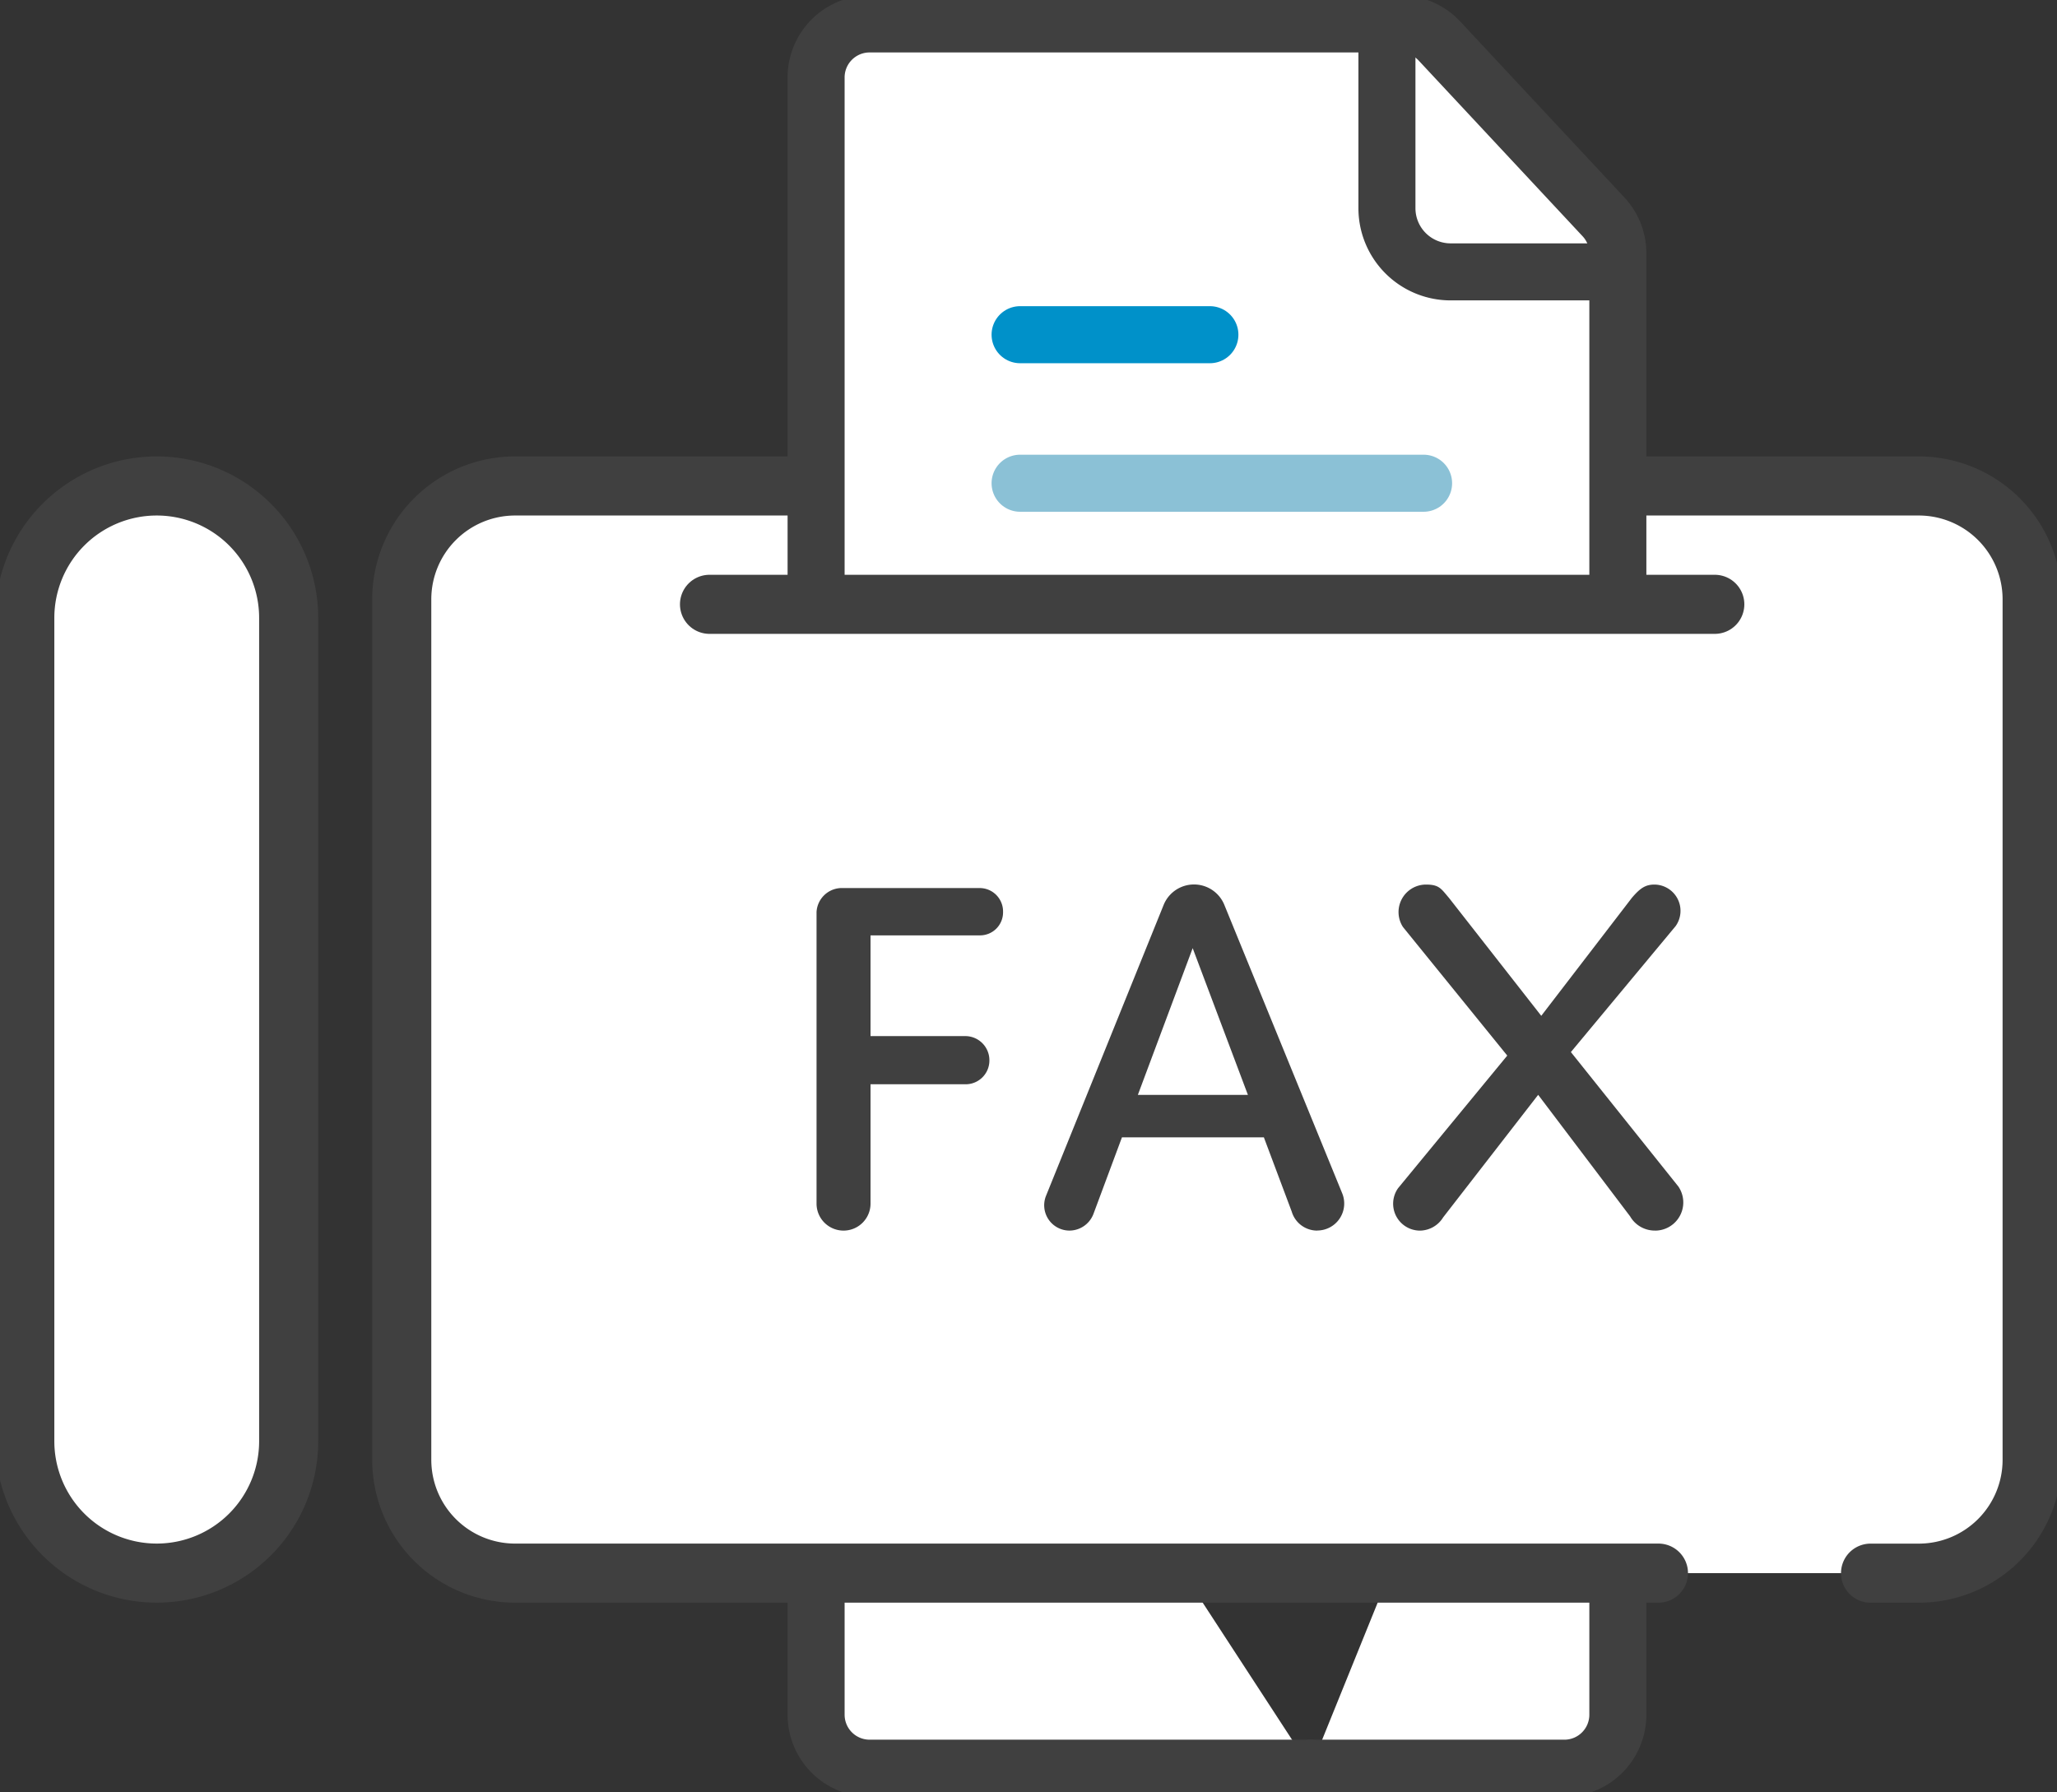
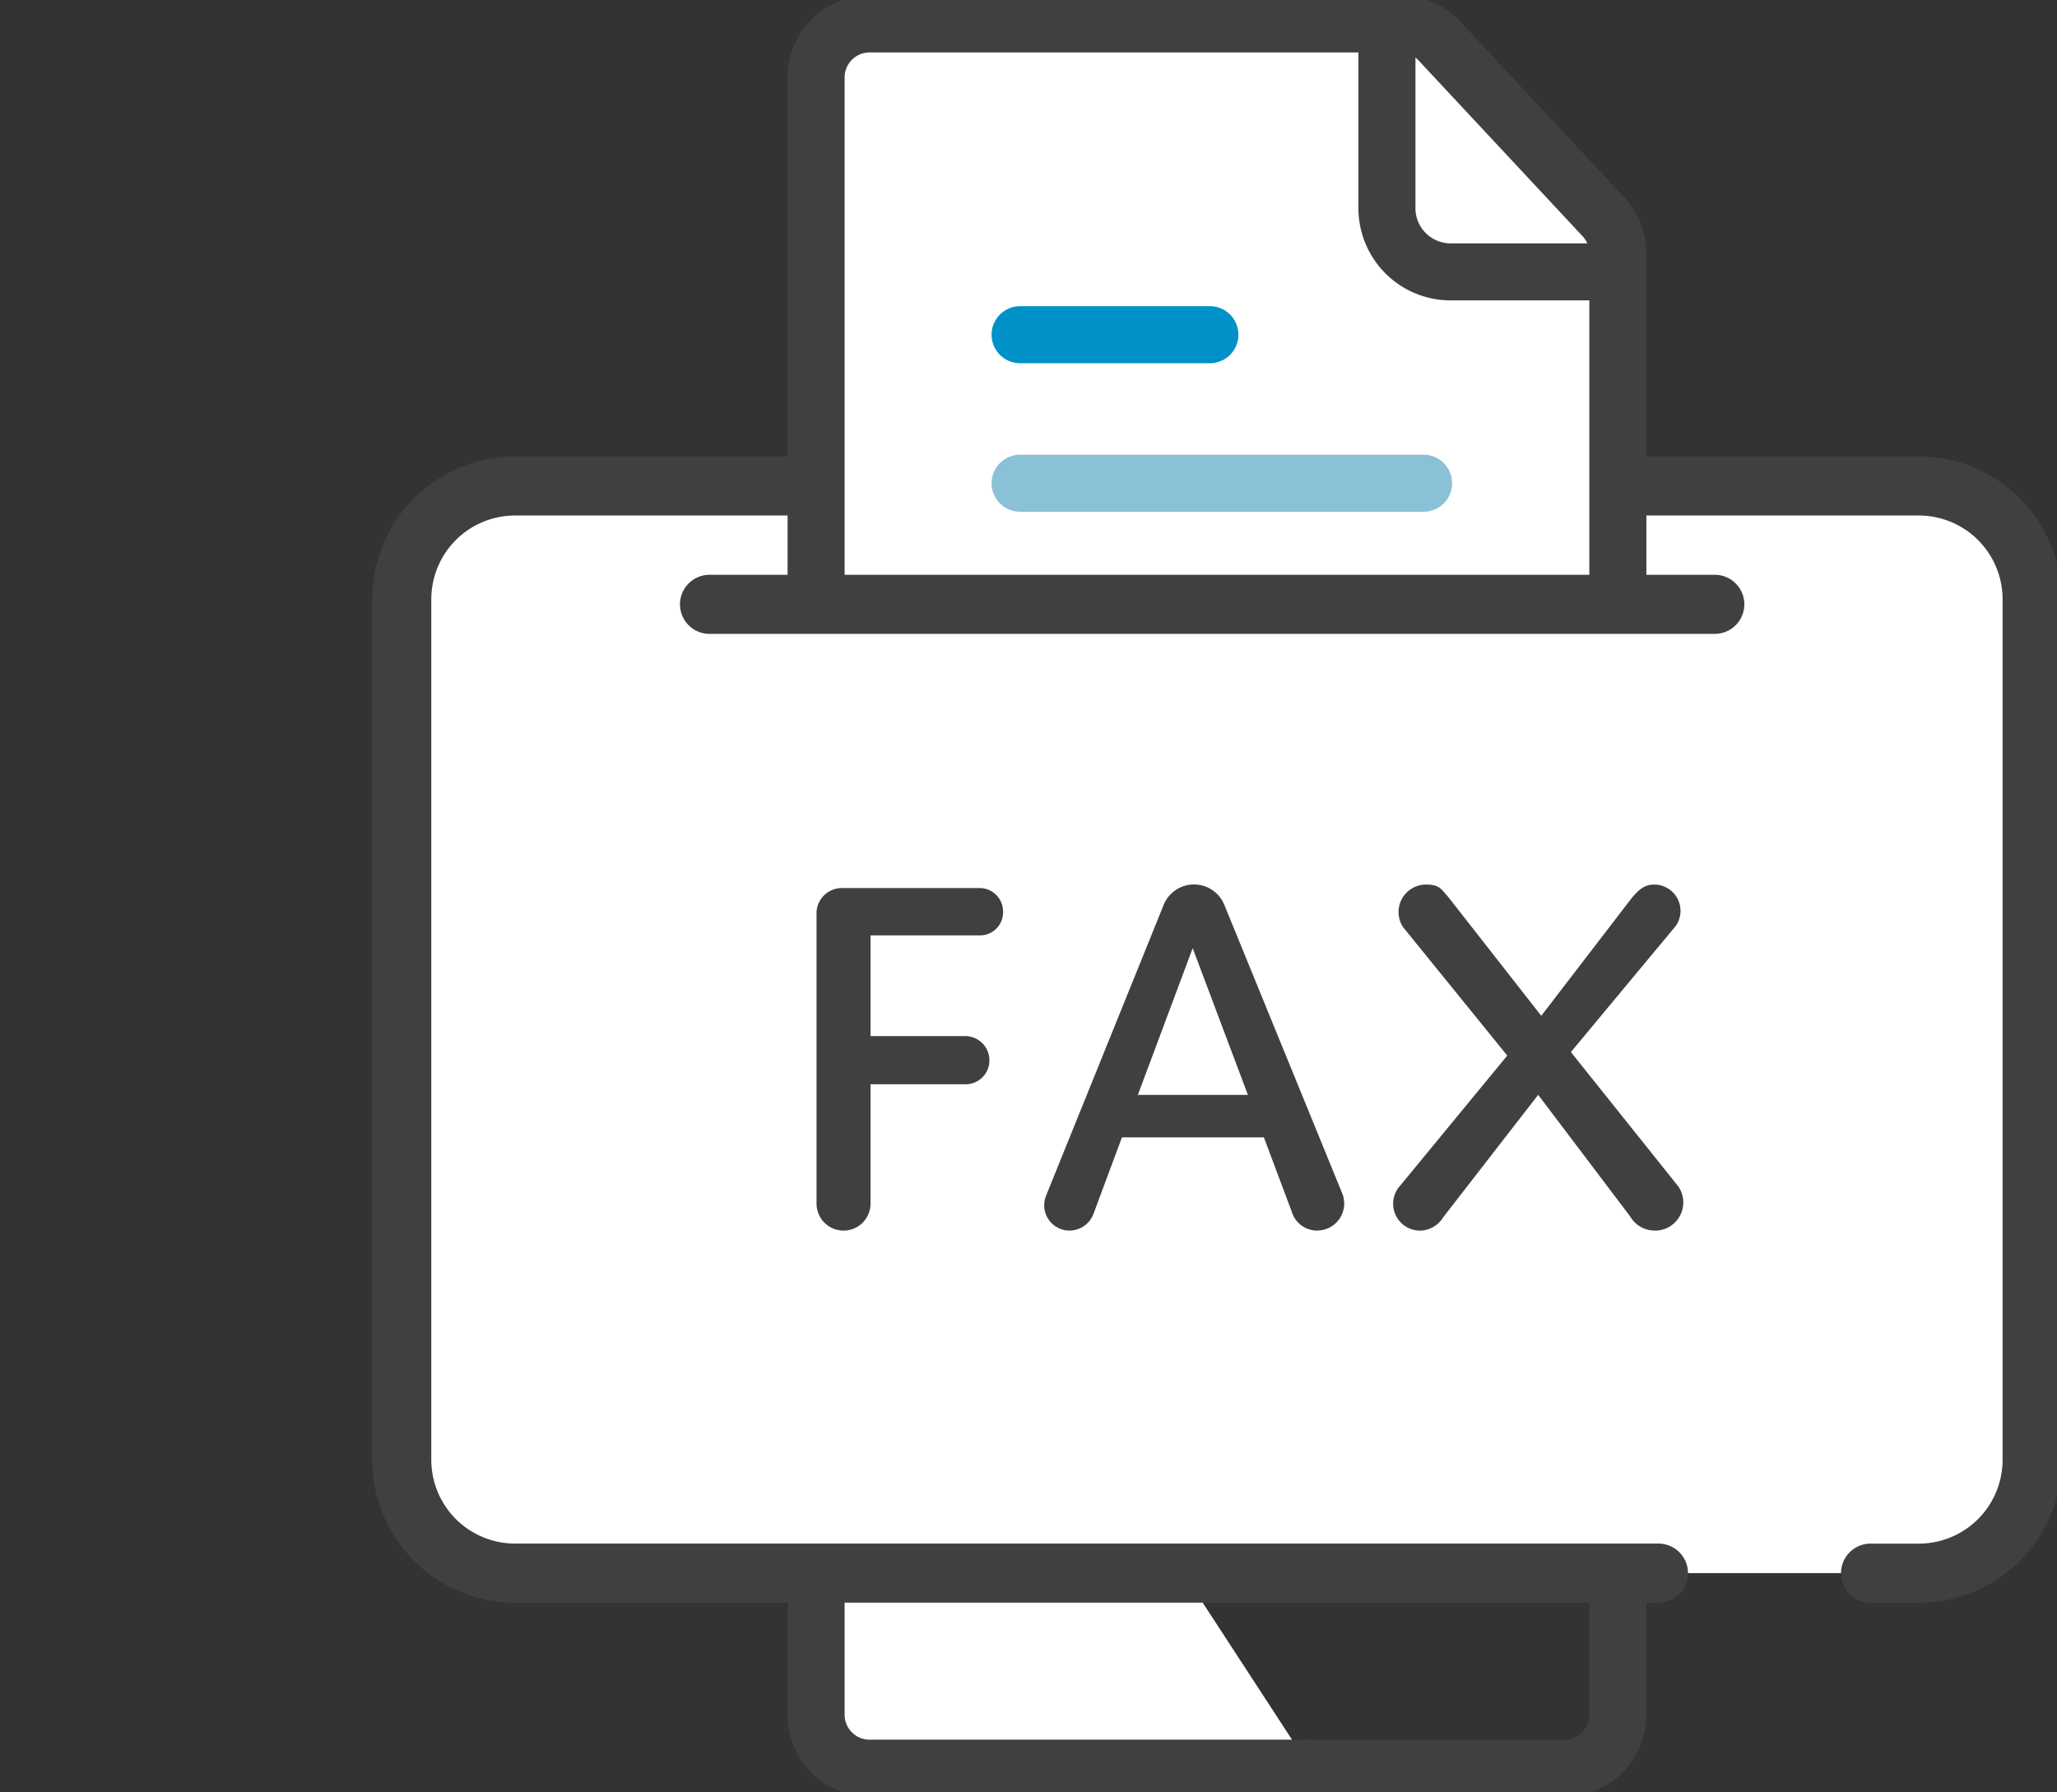
<svg xmlns="http://www.w3.org/2000/svg" id="グループ_121136" data-name="グループ 121136" width="144.786" height="126.147" viewBox="0 0 144.786 126.147">
  <rect x="0" y="0" width="144.786" height="126.147" fill="#333333" stroke="none" />
  <defs>
    <clipPath id="clip-path">
      <rect id="長方形_150711" data-name="長方形 150711" width="144.786" height="126.147" fill="none" />
    </clipPath>
  </defs>
  <g id="グループ_121144" data-name="グループ 121144" clip-path="url(#clip-path)">
-     <path id="パス_71584" data-name="パス 71584" d="M131.526,84.66v49.634a3.766,3.766,0,0,1-3.766,3.766H109.9" transform="translate(-17.65 -13.597)" fill="#fff" />
    <path id="パス_71585" data-name="パス 71585" d="M131.526,84.66v49.634a3.766,3.766,0,0,1-3.766,3.766H109.9" transform="translate(-17.65 -13.597)" fill="none" stroke="#404040" stroke-linecap="round" stroke-linejoin="round" stroke-width="4.014" />
    <path id="パス_71586" data-name="パス 71586" d="M103.24,138.059H72.2a3.766,3.766,0,0,1-3.766-3.766V84.66" transform="translate(-10.991 -13.597)" fill="#fff" />
    <path id="パス_71587" data-name="パス 71587" d="M103.24,138.059H72.2a3.766,3.766,0,0,1-3.766-3.766V84.66" transform="translate(-10.991 -13.597)" fill="none" stroke="#404040" stroke-linecap="round" stroke-linejoin="round" stroke-width="4.014" />
    <path id="パス_71588" data-name="パス 71588" d="M122.144,117.276H41.668a7.979,7.979,0,0,1-7.979-7.979V48.731a7.979,7.979,0,0,1,7.979-7.979h98.8a7.979,7.979,0,0,1,7.979,7.979V109.3a7.979,7.979,0,0,1-7.979,7.979h-3.395" transform="translate(-5.411 -6.545)" fill="#fff" />
    <path id="パス_71589" data-name="パス 71589" d="M122.144,117.276H41.668a7.979,7.979,0,0,1-7.979-7.979V48.731a7.979,7.979,0,0,1,7.979-7.979h98.8a7.979,7.979,0,0,1,7.979,7.979V109.3a7.979,7.979,0,0,1-7.979,7.979h-3.395" transform="translate(-5.411 -6.545)" fill="none" stroke="#404040" stroke-linecap="round" stroke-linejoin="round" stroke-width="4.159" />
    <path id="パス_71590" data-name="パス 71590" d="M90.67,71.549H72.2a3.765,3.765,0,0,1-3.766-3.766V5.773A3.765,3.765,0,0,1,72.2,2.007h37.354a3.766,3.766,0,0,1,2.754,1.2l11.547,12.377a3.765,3.765,0,0,1,1.012,2.569V67.783a3.766,3.766,0,0,1-3.766,3.766H103.24" transform="translate(-10.991 -0.322)" fill="#fff" />
    <path id="パス_71591" data-name="パス 71591" d="M90.67,71.549H72.2a3.765,3.765,0,0,1-3.766-3.766V5.773A3.765,3.765,0,0,1,72.2,2.007h37.354a3.766,3.766,0,0,1,2.754,1.2l11.547,12.377a3.765,3.765,0,0,1,1.012,2.569V67.783a3.766,3.766,0,0,1-3.766,3.766H103.24" transform="translate(-10.991 -0.322)" fill="none" stroke="#404040" stroke-linecap="round" stroke-linejoin="round" stroke-width="4.014" />
    <path id="パス_71592" data-name="パス 71592" d="M132.41,19.459H120.783a4.483,4.483,0,0,1-4.483-4.483V2.007" transform="translate(-18.678 -0.322)" fill="none" stroke="#404040" stroke-miterlimit="10" stroke-width="4.014" />
    <line id="線_848" data-name="線 848" x2="13.357" transform="translate(71.802 23.559)" fill="none" stroke="#0091c9" stroke-linecap="round" stroke-miterlimit="10" stroke-width="4.017" />
    <line id="線_849" data-name="線 849" x2="28.399" transform="translate(71.802 34.014)" fill="none" stroke="#8bc1d6" stroke-linecap="round" stroke-miterlimit="10" stroke-width="4.017" />
    <line id="線_850" data-name="線 850" x2="28.399" transform="translate(71.802 43.439)" fill="none" stroke="#8bc1d6" stroke-linecap="round" stroke-miterlimit="10" stroke-width="4.017" />
    <line id="線_851" data-name="線 851" x2="28.399" transform="translate(71.802 52.863)" fill="none" stroke="#8bc1d6" stroke-linecap="round" stroke-miterlimit="10" stroke-width="4.017" />
    <rect id="長方形_150709" data-name="長方形 150709" width="70.759" height="44.014" transform="translate(49.94 42.538)" fill="#fff" />
    <line id="線_852" data-name="線 852" x2="70.759" transform="translate(49.94 42.538)" fill="none" stroke="#404040" stroke-linecap="round" stroke-linejoin="round" stroke-width="4.159" />
-     <path id="パス_71593" data-name="パス 71593" d="M10.969,117.276h.795a8.89,8.89,0,0,0,8.889-8.89V49.641a8.889,8.889,0,0,0-8.889-8.889h-.795a8.89,8.89,0,0,0-8.89,8.889v58.744a8.89,8.89,0,0,0,8.89,8.89" transform="translate(-0.334 -6.545)" fill="#fff" />
-     <path id="長方形_150710" data-name="長方形 150710" d="M9.287,0h0a9.287,9.287,0,0,1,9.287,9.287v57.95a9.286,9.286,0,0,1-9.286,9.286h0A9.286,9.286,0,0,1,0,67.238V9.287A9.287,9.287,0,0,1,9.287,0Z" transform="translate(1.745 34.207)" fill="none" stroke="#404040" stroke-linecap="round" stroke-linejoin="round" stroke-width="4.159" />
    <path id="パス_71594" data-name="パス 71594" d="M72.271,77.8V84.89h6.687a1.7,1.7,0,0,1,1.68,1.712,1.672,1.672,0,0,1-1.68,1.679H72.271v8.4a1.9,1.9,0,1,1-3.8,0V76.149a1.787,1.787,0,0,1,1.712-1.68h9.767a1.648,1.648,0,0,1,1.649,1.68A1.621,1.621,0,0,1,79.954,77.8Z" transform="translate(-10.997 -11.96)" fill="#404040" />
    <path id="パス_71595" data-name="パス 71595" d="M106.783,98.532a1.866,1.866,0,0,1-1.8-1.339l-1.96-5.225H93.034l-1.991,5.35a1.817,1.817,0,0,1-1.712,1.214A1.783,1.783,0,0,1,87.683,96.1l8.276-20.469a2.306,2.306,0,0,1,4.292,0l8.275,20.251a1.9,1.9,0,0,1-1.742,2.645M101.9,88.981,98.012,78.652,94.153,88.981Z" transform="translate(-14.063 -11.912)" fill="#404040" />
    <path id="パス_71596" data-name="パス 71596" d="M135.243,98.531a2,2,0,0,1-1.742-1l-6.472-8.555L120.342,97.6a1.943,1.943,0,0,1-1.618.934,1.893,1.893,0,0,1-1.555-2.987l7.684-9.333-7.341-9.051a1.935,1.935,0,0,1,1.617-2.987c.933,0,1.058.28,1.618.933l6.5,8.306,6.378-8.306c.56-.653.933-.933,1.586-.933a1.85,1.85,0,0,1,1.493,2.924l-7.372,8.866,7.56,9.457a1.984,1.984,0,0,1-1.649,3.111" transform="translate(-18.762 -11.912)" fill="#404040" />
  </g>
</svg>